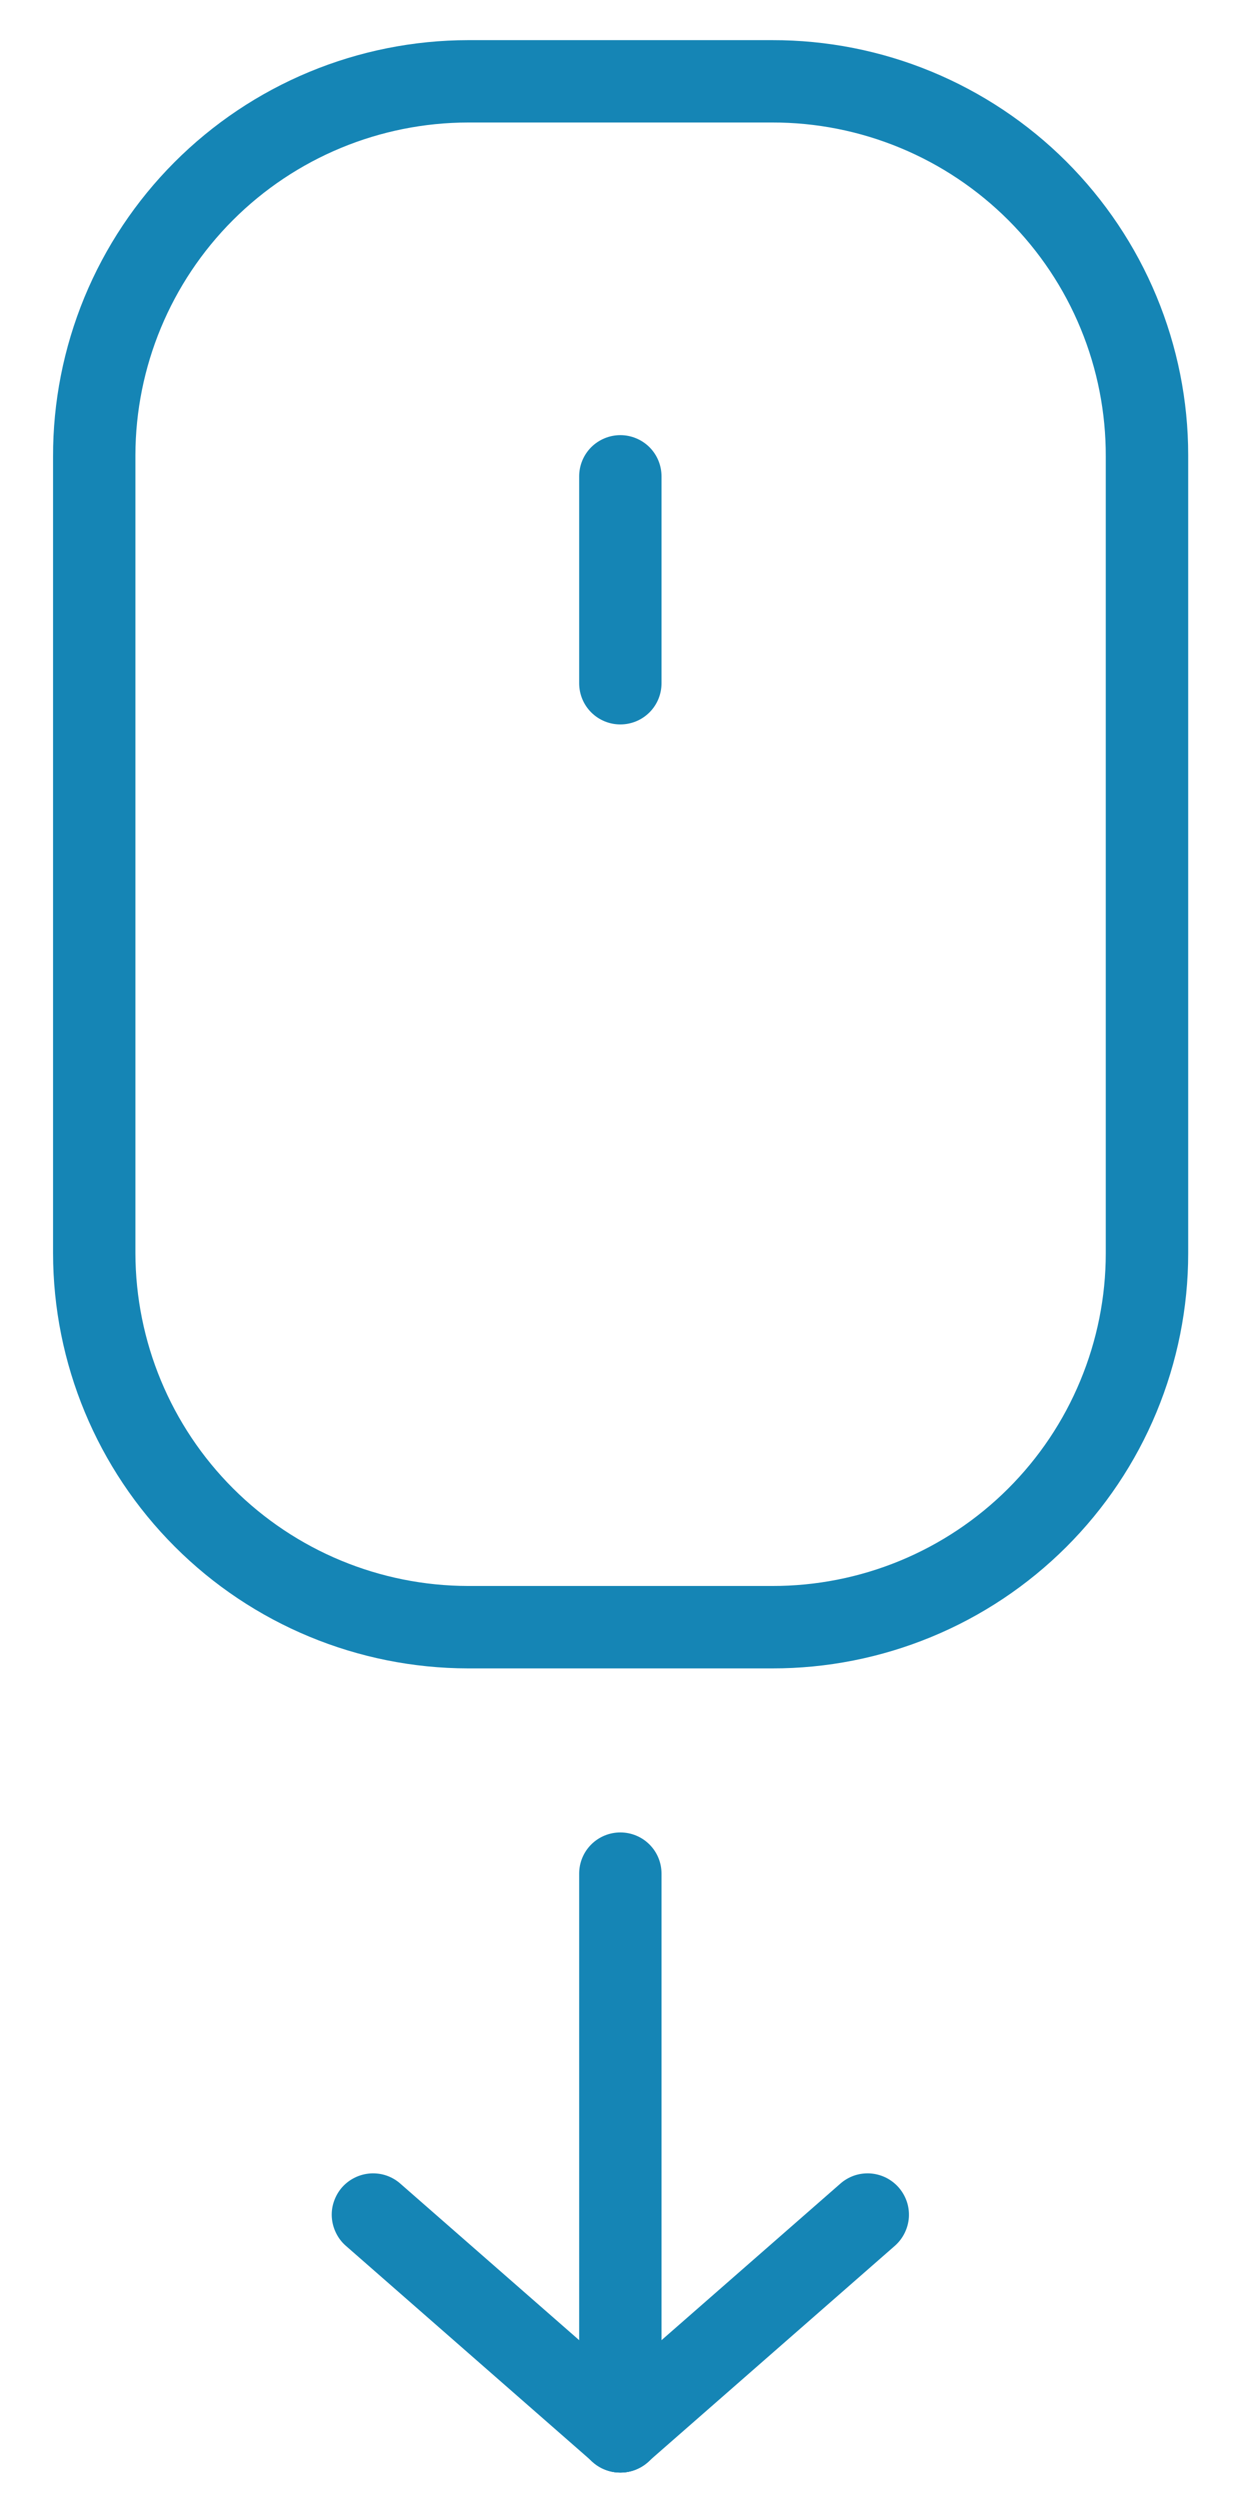
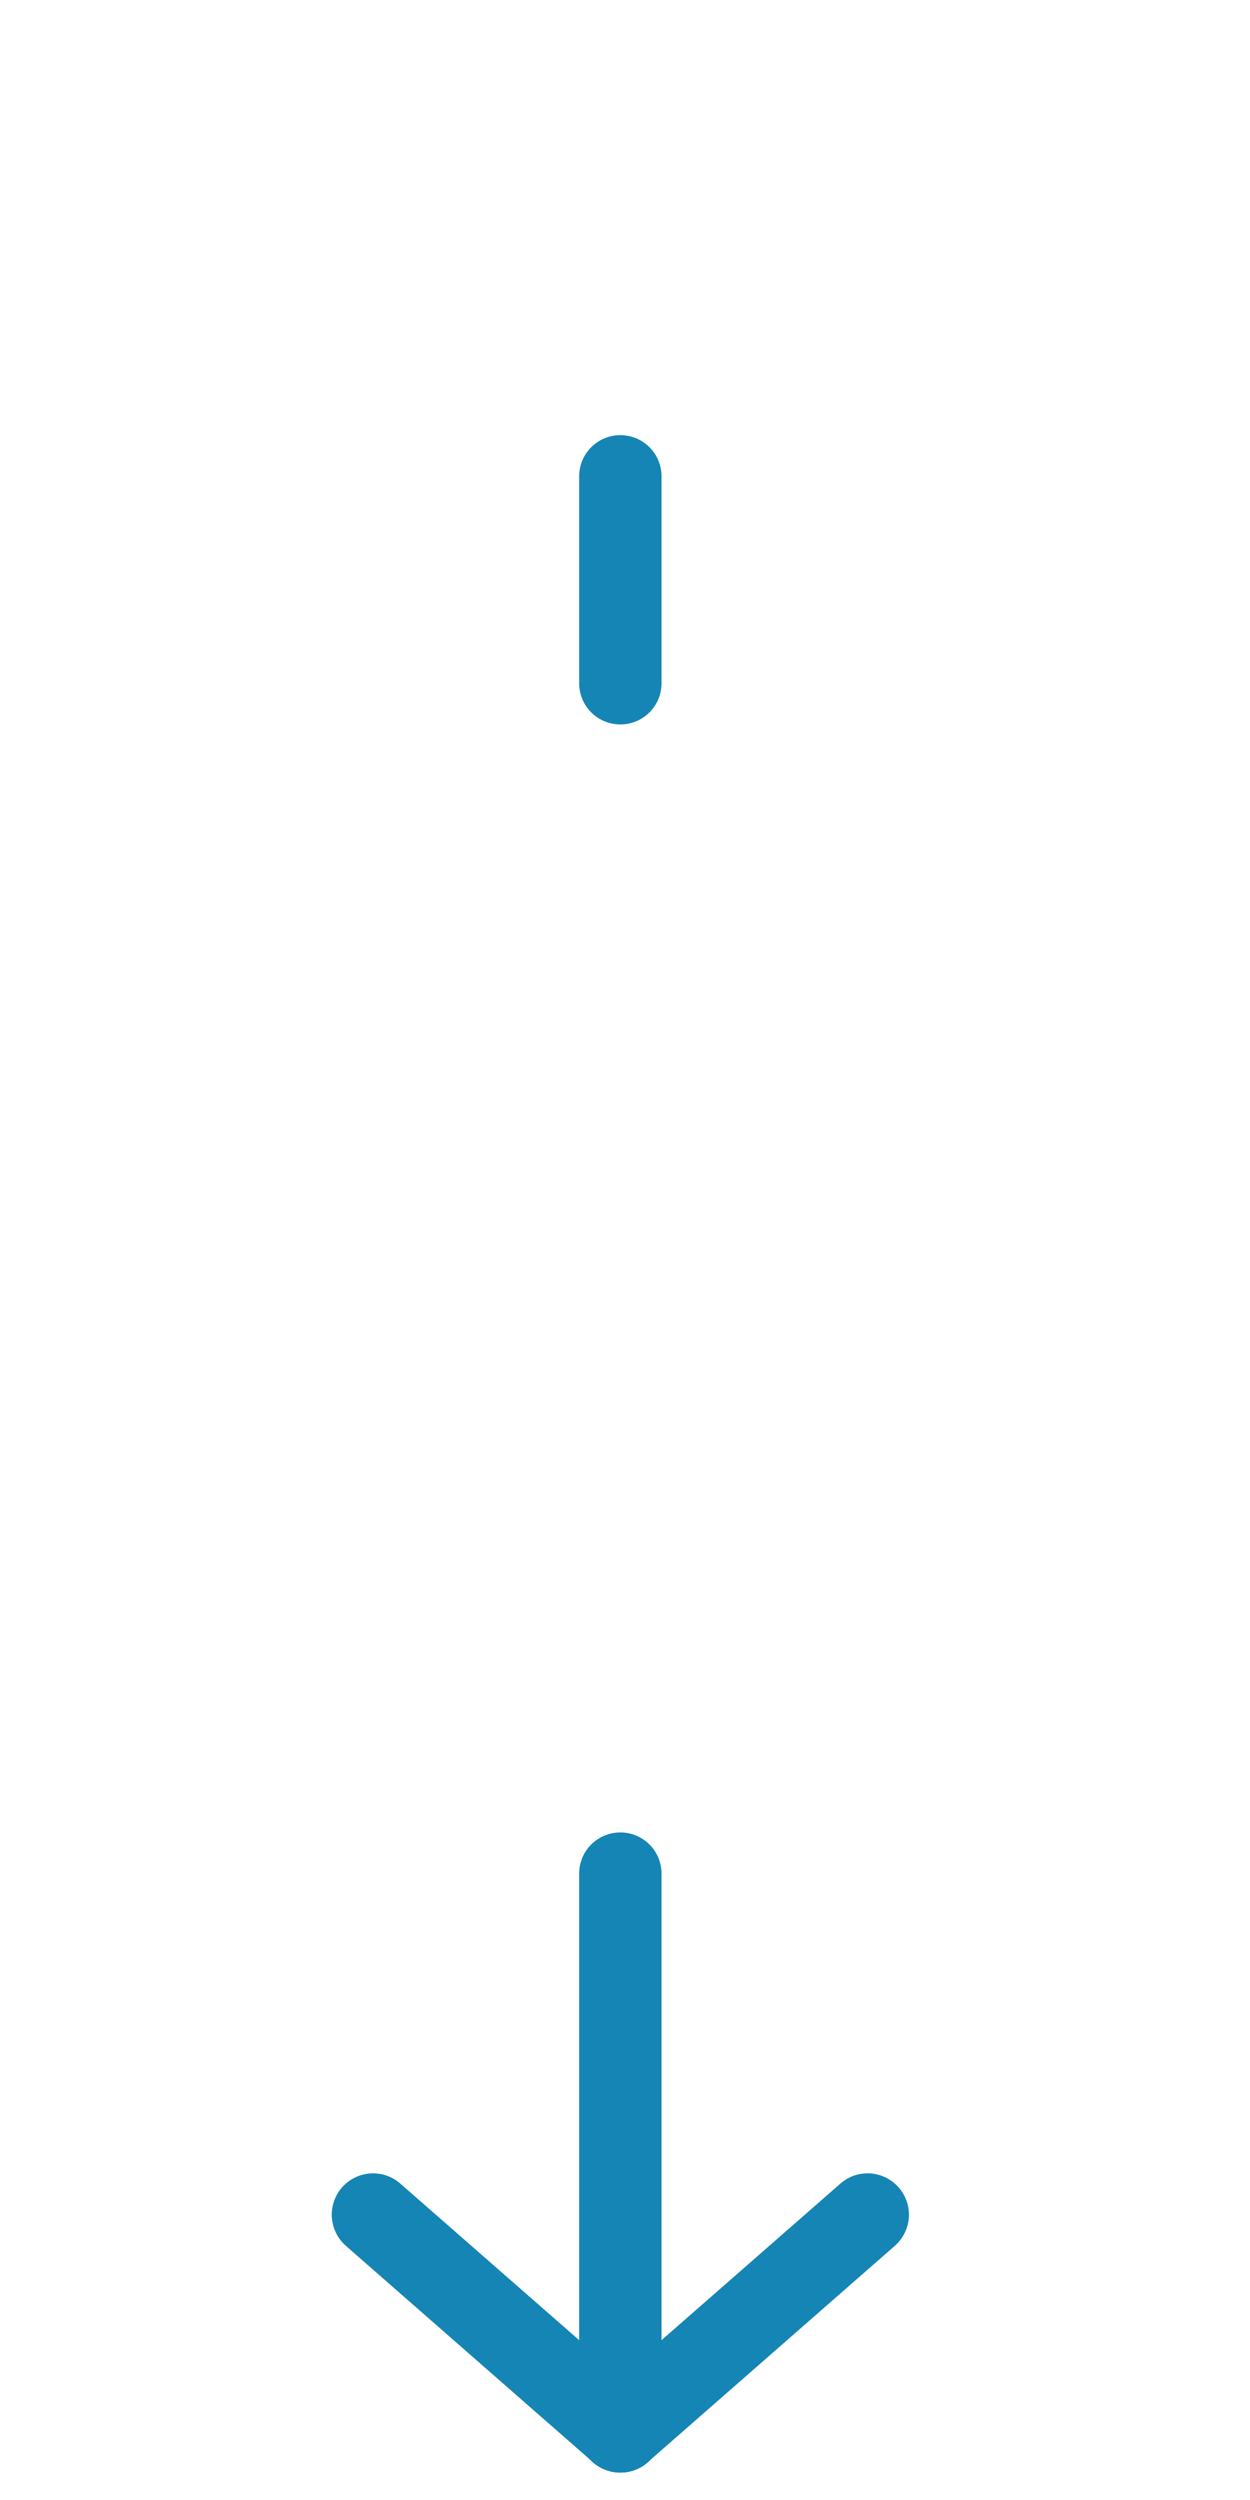
<svg xmlns="http://www.w3.org/2000/svg" width="18" height="36" viewBox="0 0 18 36" fill="none">
  <path d="M8.933 35.605C8.776 35.605 8.625 35.542 8.513 35.431C8.402 35.319 8.34 35.168 8.34 35.011V26.98C8.34 26.823 8.402 26.672 8.513 26.561C8.625 26.449 8.776 26.387 8.933 26.387C9.09 26.387 9.241 26.449 9.353 26.561C9.464 26.672 9.526 26.823 9.526 26.98V34.995C9.528 35.075 9.515 35.153 9.486 35.227C9.457 35.301 9.414 35.368 9.358 35.425C9.303 35.482 9.237 35.527 9.164 35.558C9.091 35.589 9.012 35.605 8.933 35.605Z" fill="#1585B5" />
  <path d="M8.933 35.605C8.787 35.605 8.646 35.551 8.537 35.454L4.977 32.337C4.918 32.285 4.871 32.222 4.837 32.151C4.803 32.081 4.783 32.005 4.778 31.927C4.773 31.849 4.784 31.77 4.81 31.697C4.836 31.623 4.875 31.555 4.927 31.496C4.979 31.438 5.042 31.39 5.113 31.356C5.183 31.322 5.259 31.302 5.338 31.297C5.416 31.293 5.494 31.303 5.568 31.329C5.642 31.355 5.71 31.395 5.768 31.447L9.329 34.564C9.387 34.615 9.436 34.677 9.471 34.746C9.506 34.816 9.527 34.891 9.532 34.969C9.538 35.047 9.528 35.124 9.503 35.198C9.478 35.272 9.439 35.34 9.388 35.399C9.331 35.464 9.261 35.516 9.183 35.551C9.104 35.587 9.019 35.605 8.933 35.605Z" fill="#1585B5" />
  <path d="M8.933 35.605C8.812 35.606 8.693 35.569 8.593 35.501C8.493 35.433 8.416 35.335 8.373 35.222C8.33 35.109 8.322 34.985 8.352 34.867C8.381 34.75 8.446 34.644 8.537 34.564L12.098 31.447C12.156 31.395 12.224 31.355 12.298 31.329C12.372 31.303 12.45 31.293 12.528 31.297C12.606 31.302 12.683 31.322 12.753 31.356C12.823 31.39 12.886 31.438 12.938 31.496C12.99 31.555 13.03 31.623 13.056 31.697C13.082 31.77 13.092 31.849 13.088 31.927C13.083 32.005 13.063 32.081 13.029 32.151C12.995 32.222 12.947 32.285 12.889 32.337L9.329 35.454C9.22 35.552 9.079 35.606 8.933 35.605Z" fill="#1585B5" />
-   <path d="M11.121 24.025H6.741C5.157 24.023 3.637 23.393 2.517 22.272C1.396 21.151 0.766 19.632 0.764 18.047V6.575C0.762 5.789 0.916 5.01 1.215 4.283C1.515 3.556 1.955 2.895 2.51 2.338C3.065 1.781 3.724 1.339 4.45 1.037C5.176 0.735 5.955 0.579 6.741 0.578H11.121C11.906 0.577 12.685 0.73 13.411 1.03C14.137 1.33 14.798 1.77 15.354 2.325C15.91 2.881 16.352 3.54 16.653 4.266C16.954 4.991 17.11 5.769 17.11 6.555V18.047C17.11 18.833 16.954 19.611 16.653 20.337C16.352 21.063 15.91 21.722 15.354 22.277C14.798 22.832 14.137 23.273 13.411 23.572C12.685 23.872 11.906 24.026 11.121 24.025ZM6.741 1.764C5.471 1.766 4.253 2.271 3.355 3.169C2.457 4.067 1.952 5.285 1.95 6.555V18.047C1.953 19.317 2.458 20.535 3.356 21.433C4.254 22.331 5.471 22.836 6.741 22.838H11.121C11.751 22.839 12.375 22.716 12.957 22.476C13.539 22.236 14.069 21.883 14.515 21.438C14.961 20.993 15.315 20.465 15.556 19.883C15.798 19.301 15.923 18.677 15.923 18.047V6.575C15.925 5.943 15.803 5.318 15.562 4.733C15.322 4.149 14.968 3.619 14.522 3.172C14.075 2.725 13.545 2.37 12.962 2.129C12.378 1.887 11.752 1.763 11.121 1.764H6.741Z" fill="#1585B5" />
  <path d="M8.933 10.432C8.776 10.432 8.625 10.37 8.513 10.258C8.402 10.147 8.34 9.996 8.34 9.839V6.86C8.34 6.702 8.402 6.552 8.513 6.44C8.625 6.329 8.776 6.266 8.933 6.266C9.09 6.266 9.241 6.329 9.353 6.44C9.464 6.552 9.526 6.702 9.526 6.86V9.839C9.526 9.996 9.464 10.147 9.353 10.258C9.241 10.37 9.09 10.432 8.933 10.432Z" fill="#1585B5" />
</svg>